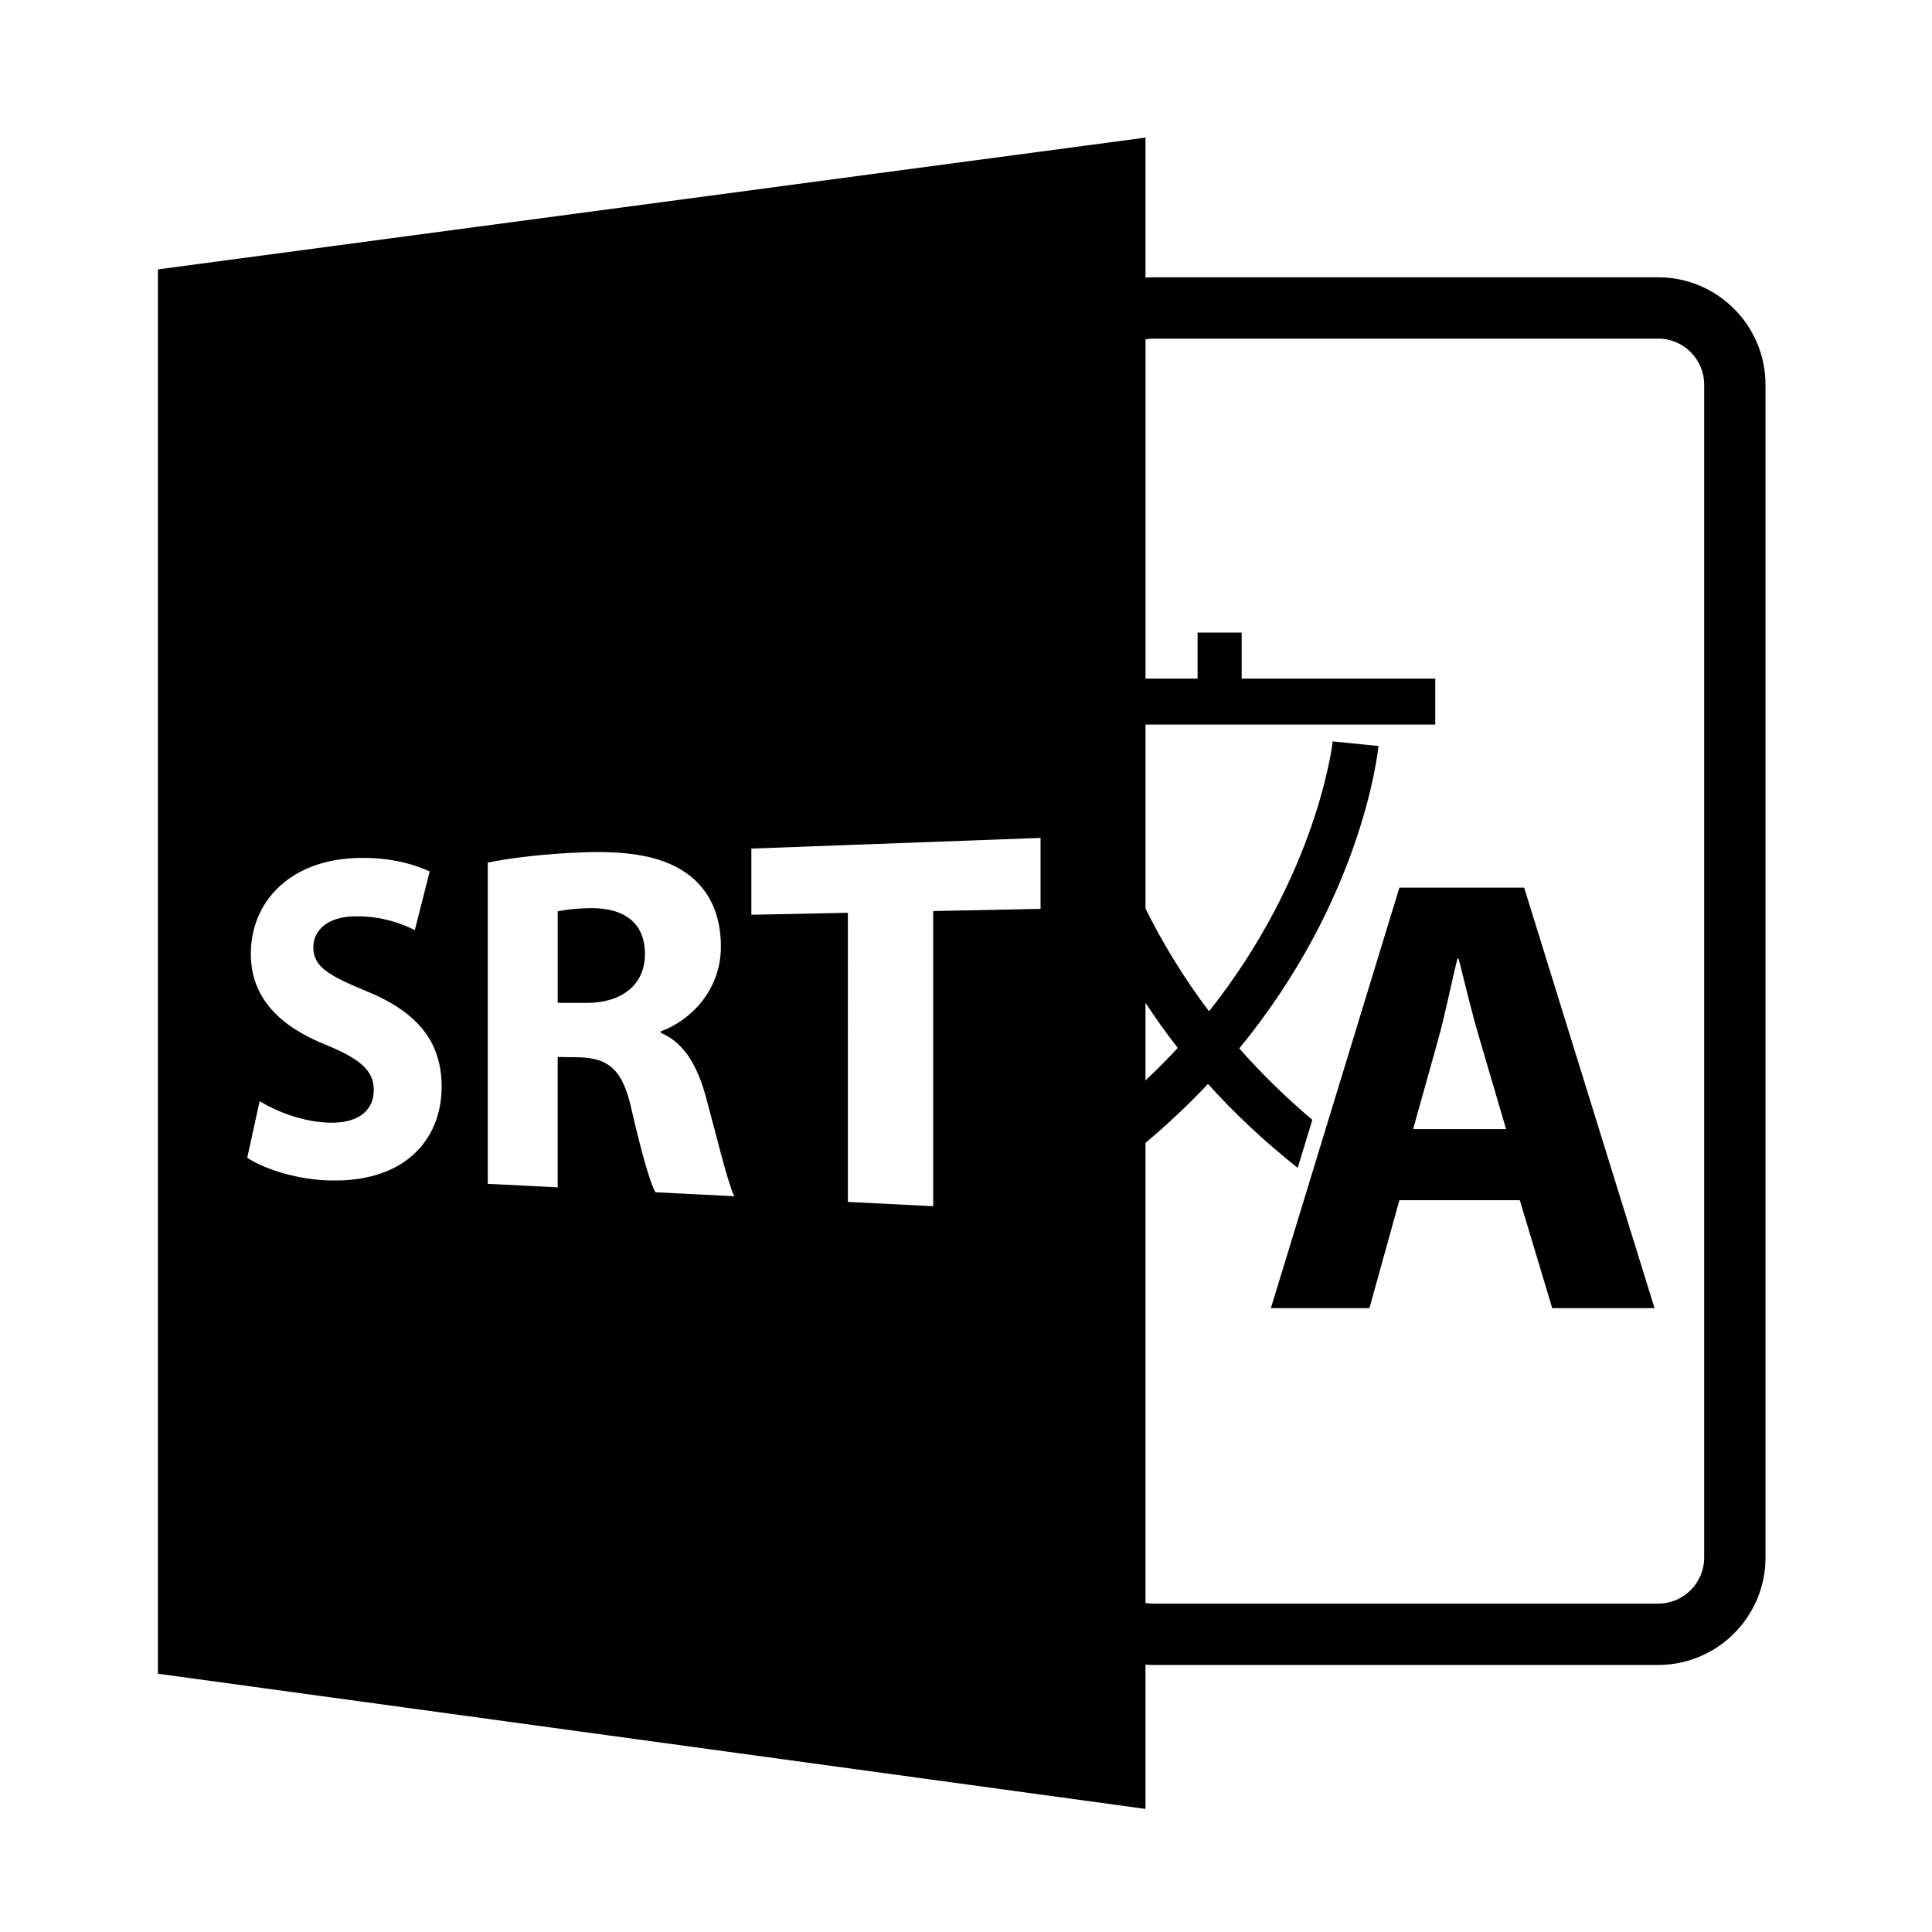
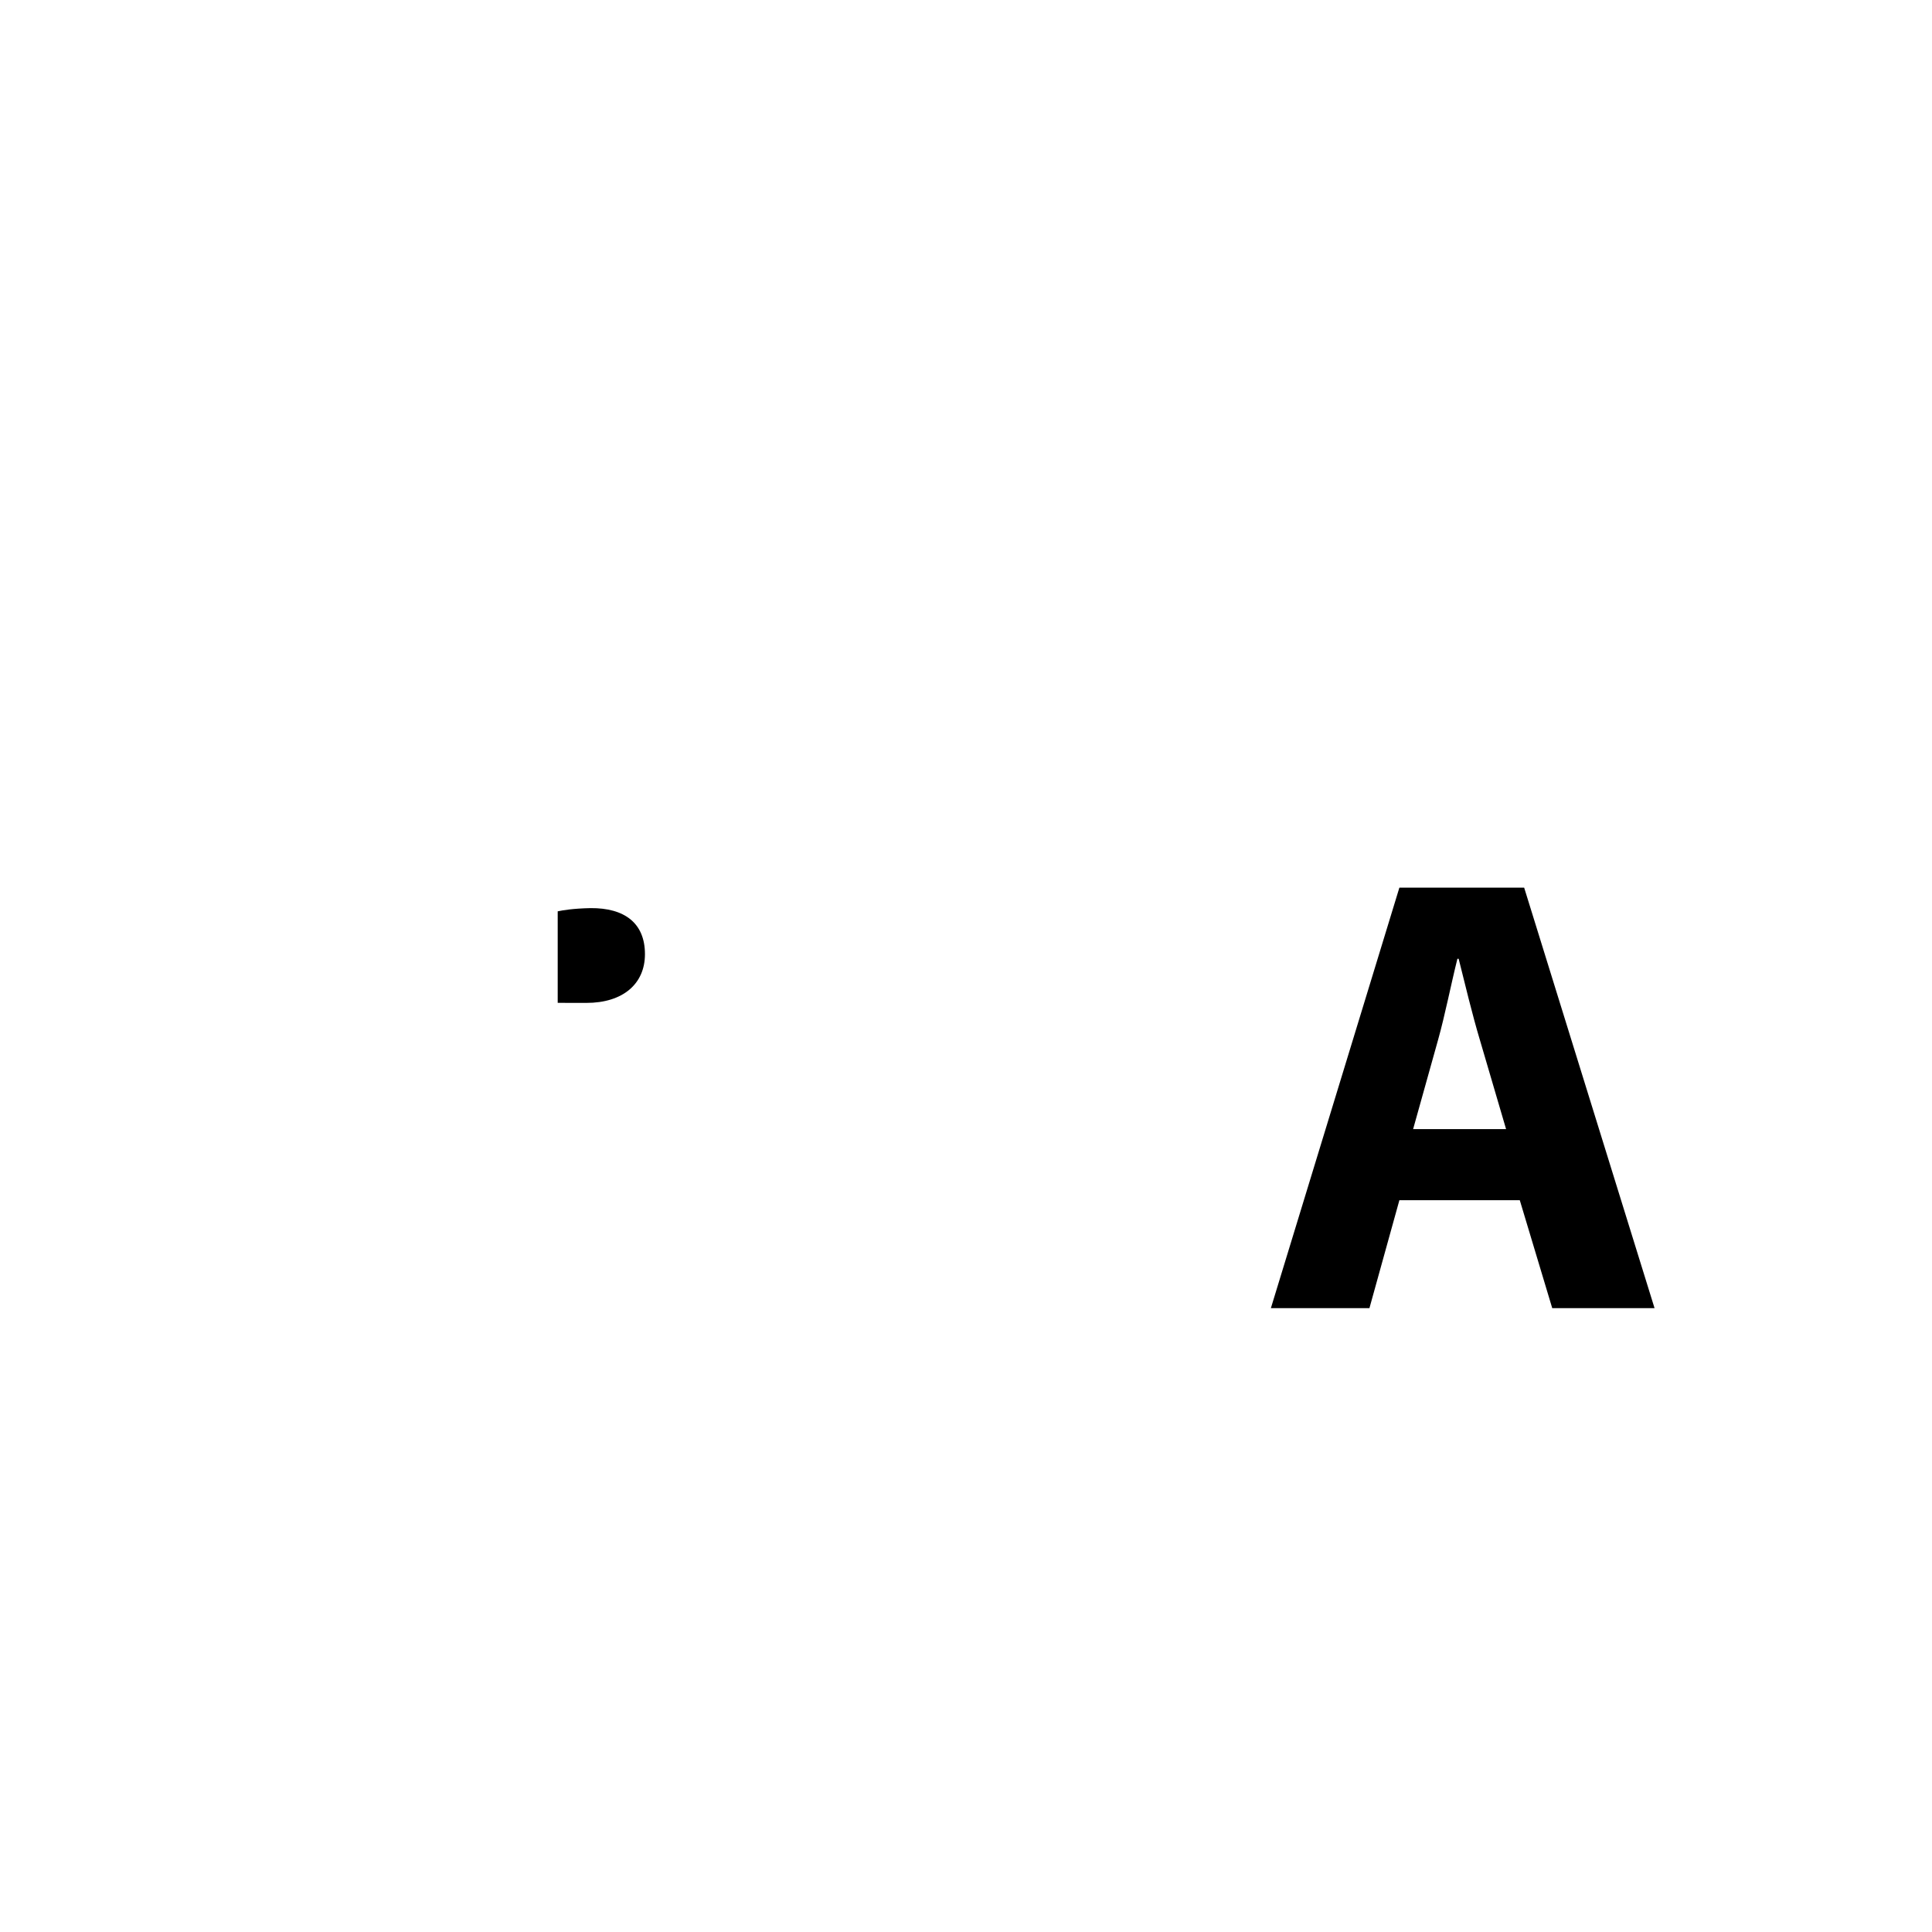
<svg xmlns="http://www.w3.org/2000/svg" version="1.1" id="Layer_1" x="0px" y="0px" width="126px" height="126px" viewBox="0 0 126 126" enable-background="new 0 0 126 126" xml:space="preserve">
-   <path d="M108.141,18.084h-33c-0.146,0-0.289,0.014-0.434,0.023V8.973l-64.408,8.596v91.586l64.408,8.818v-9.41  c0.145,0.01,0.287,0.021,0.434,0.021h33c3.86,0,7-3.141,7-7v-76.5C115.141,21.225,112.001,18.084,108.141,18.084z M74.707,65.403  c0.642,0.971,1.327,1.95,2.103,2.94c-0.652,0.711-1.364,1.416-2.103,2.118V65.403z M21.189,76.974  c-2.069-0.106-4.072-0.802-5.064-1.469l0.807-3.688c1.077,0.656,2.751,1.338,4.502,1.4c1.916,0.066,2.943-0.781,2.943-2.125  c0-1.282-0.889-2.031-3.107-2.943c-2.996-1.201-4.911-3.047-4.911-5.938c0-3.392,2.523-6.085,6.826-6.251  c2.114-0.079,3.696,0.354,4.839,0.871l-0.971,3.83c-0.768-0.385-2.12-0.94-3.95-0.899c-1.805,0.04-2.67,0.959-2.67,2.011  c0,1.291,1.027,1.855,3.415,2.848c3.348,1.354,4.955,3.291,4.955,6.245C28.803,74.381,26.314,77.238,21.189,76.974z M42.743,77.756  c-0.358-0.643-0.871-2.471-1.514-5.213c-0.572-2.759-1.494-3.525-3.435-3.588l-1.423-0.022v8.503l-4.559-0.229V56.26  c1.46-0.307,3.67-0.578,6.167-0.672c3.154-0.119,5.408,0.291,6.979,1.497c1.324,1.026,2.057,2.58,2.057,4.655  c0,2.877-2.022,4.84-3.92,5.52v0.098c1.533,0.646,2.392,2.153,2.955,4.23c0.697,2.559,1.401,5.533,1.838,6.427L42.743,77.756z   M67.863,59.273l-7.003,0.143v19.25l-5.563-0.279V59.53l-6.296,0.128v-4.316l18.861-0.696V59.273z M111.141,101.584  c0,1.654-1.346,3-3,3h-33c-0.148,0-0.291-0.021-0.434-0.043V74.534c1.5-1.259,2.856-2.546,4.075-3.843  c1.667,1.855,3.613,3.697,5.849,5.475l0.957-3.133c-1.8-1.521-3.385-3.088-4.764-4.66c7.948-9.686,9.02-19.143,9.077-19.721  l-2.985-0.299c-0.013,0.129-0.981,8.666-8.065,17.602c-1.759-2.324-3.103-4.602-4.143-6.699V47.254h18.896v-3H80.979v-3h-2.875v3  h-3.396V22.129c0.143-0.021,0.285-0.045,0.434-0.045h33c1.654,0,3,1.346,3,3V101.584z" />
  <path d="M38.512,59.225c-1.153,0.025-1.803,0.138-2.14,0.209v5.969l1.857,0.004c2.395,0.004,3.833-1.241,3.833-3.178  C42.063,60.193,40.721,59.207,38.512,59.225z" />
  <path d="M91.264,57.891l-8.381,27.424h6.428l1.953-7.039h7.853l2.116,7.039h6.673l-8.504-27.424H91.264z M92.16,73.637l1.627-5.818  c0.447-1.588,0.854-3.662,1.261-5.289h0.082c0.407,1.627,0.895,3.662,1.383,5.289l1.709,5.818H92.16z" />
</svg>